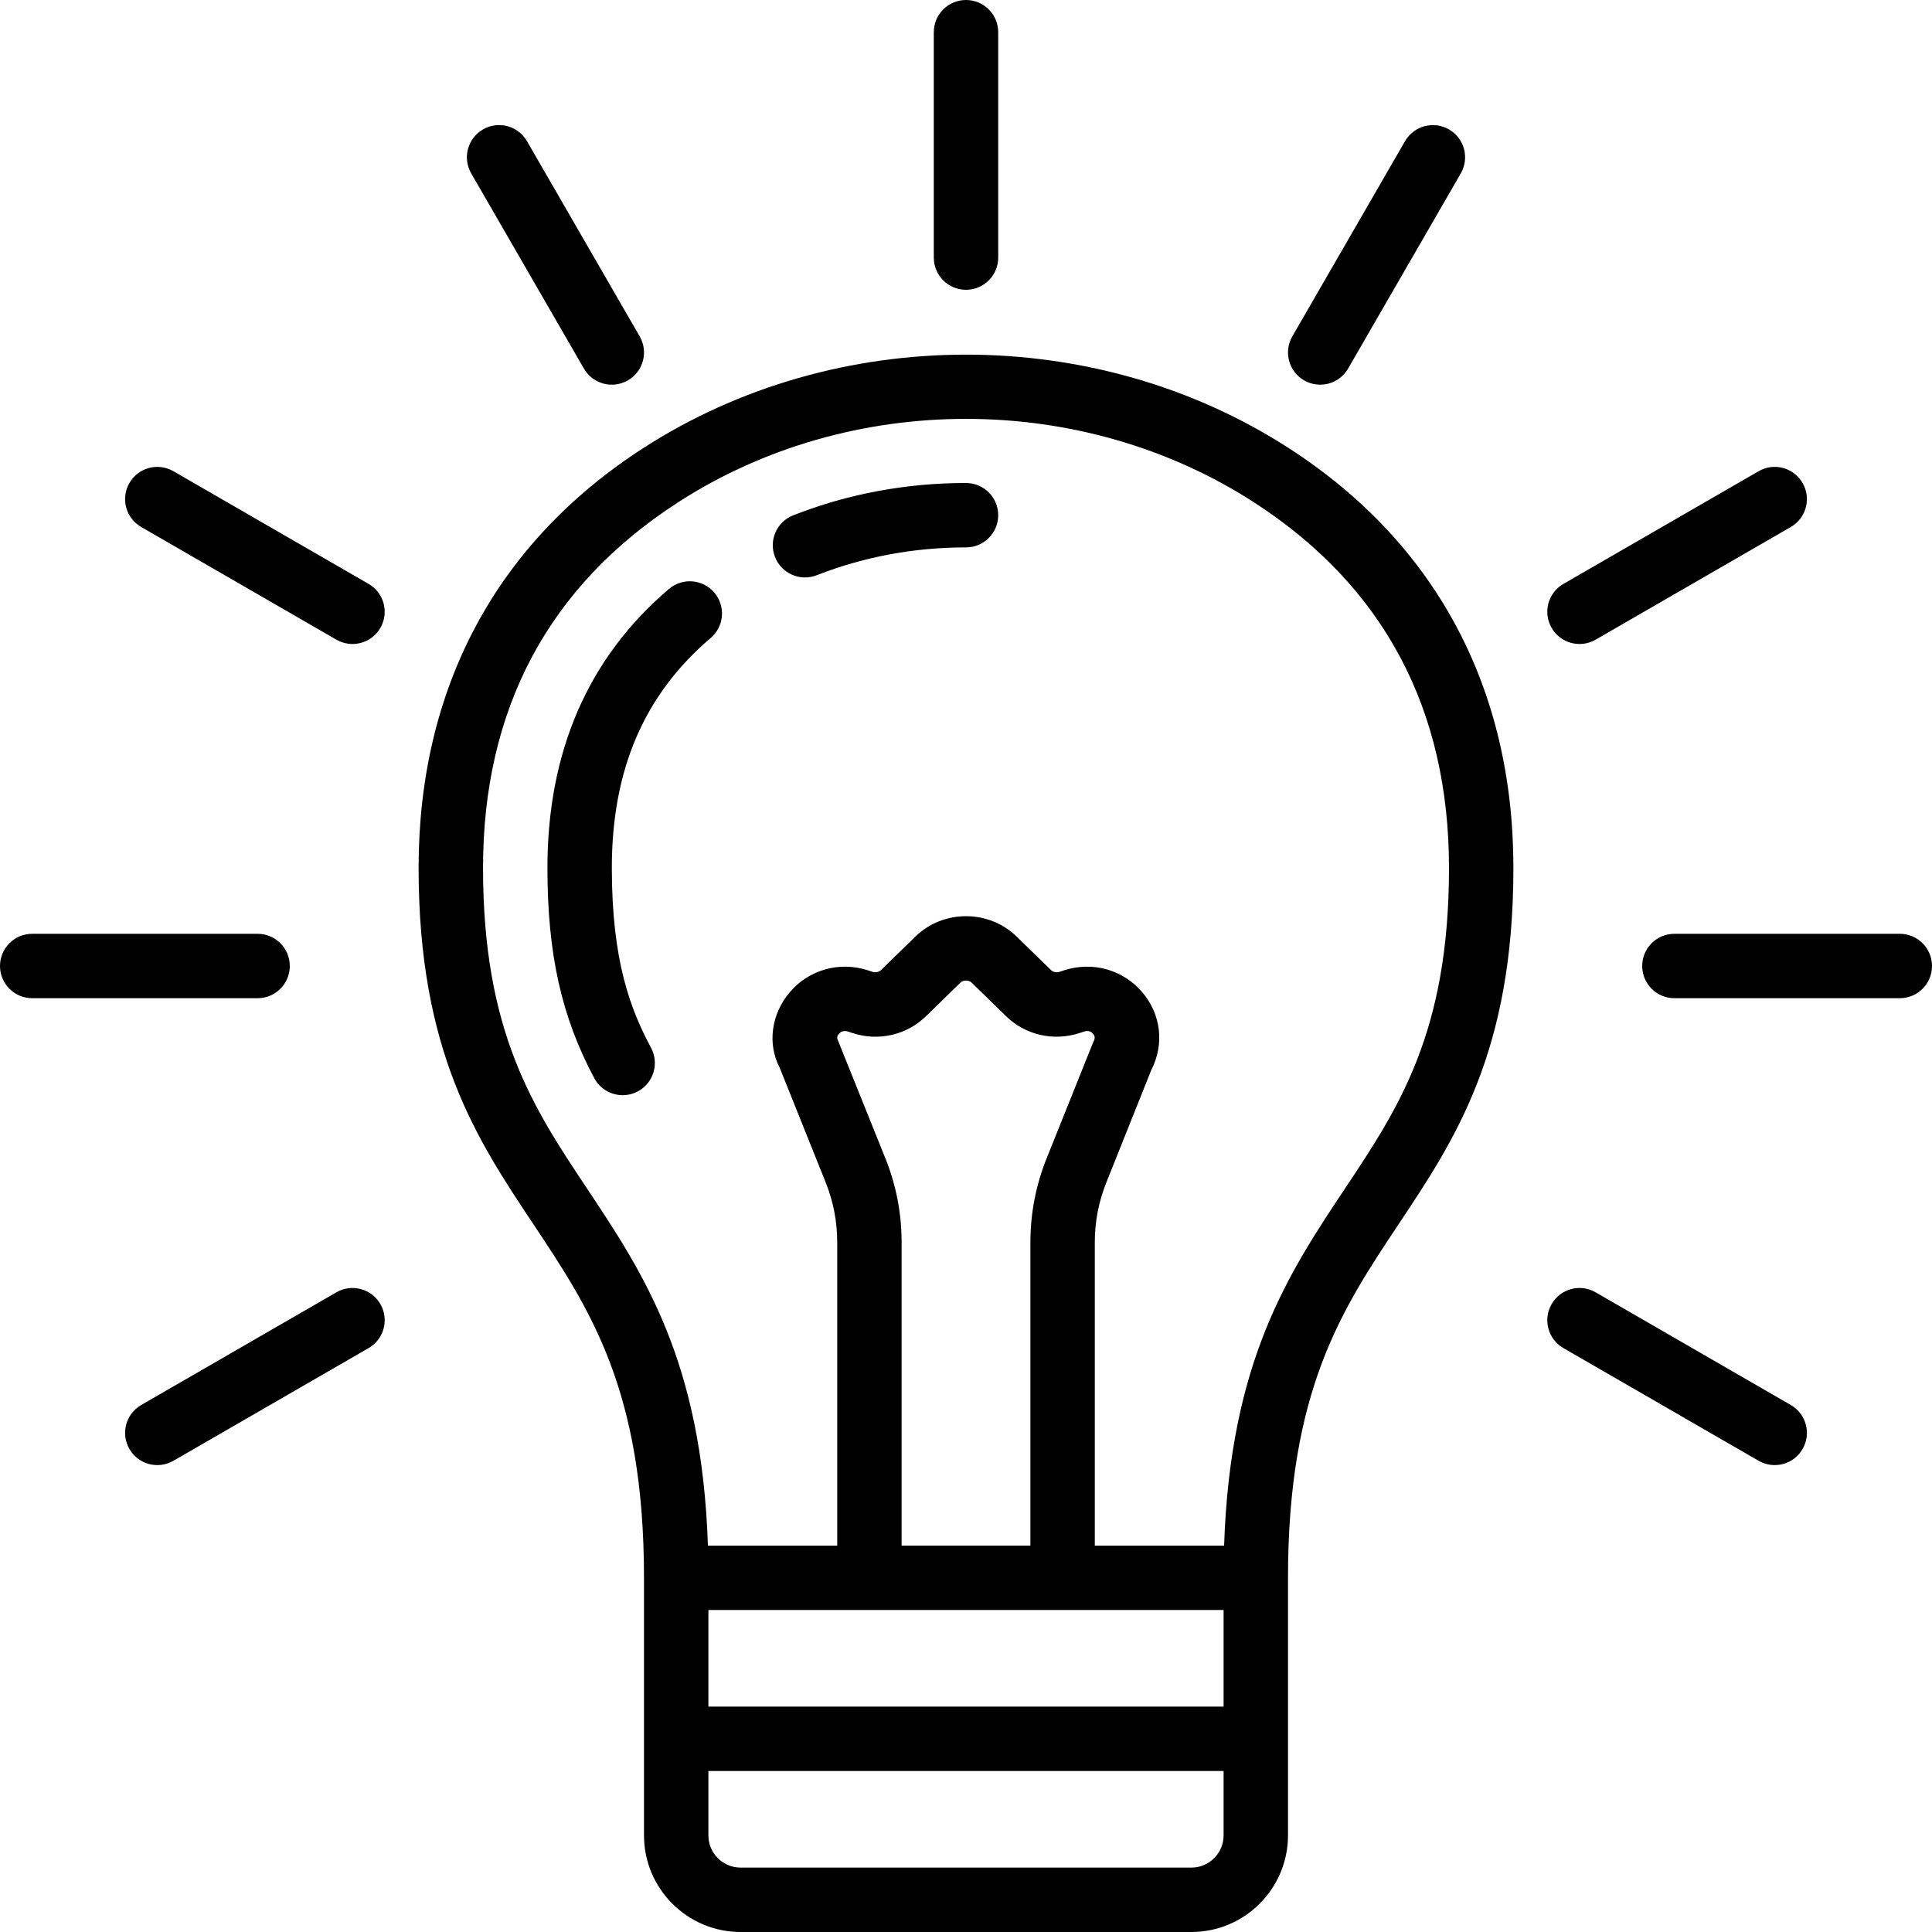
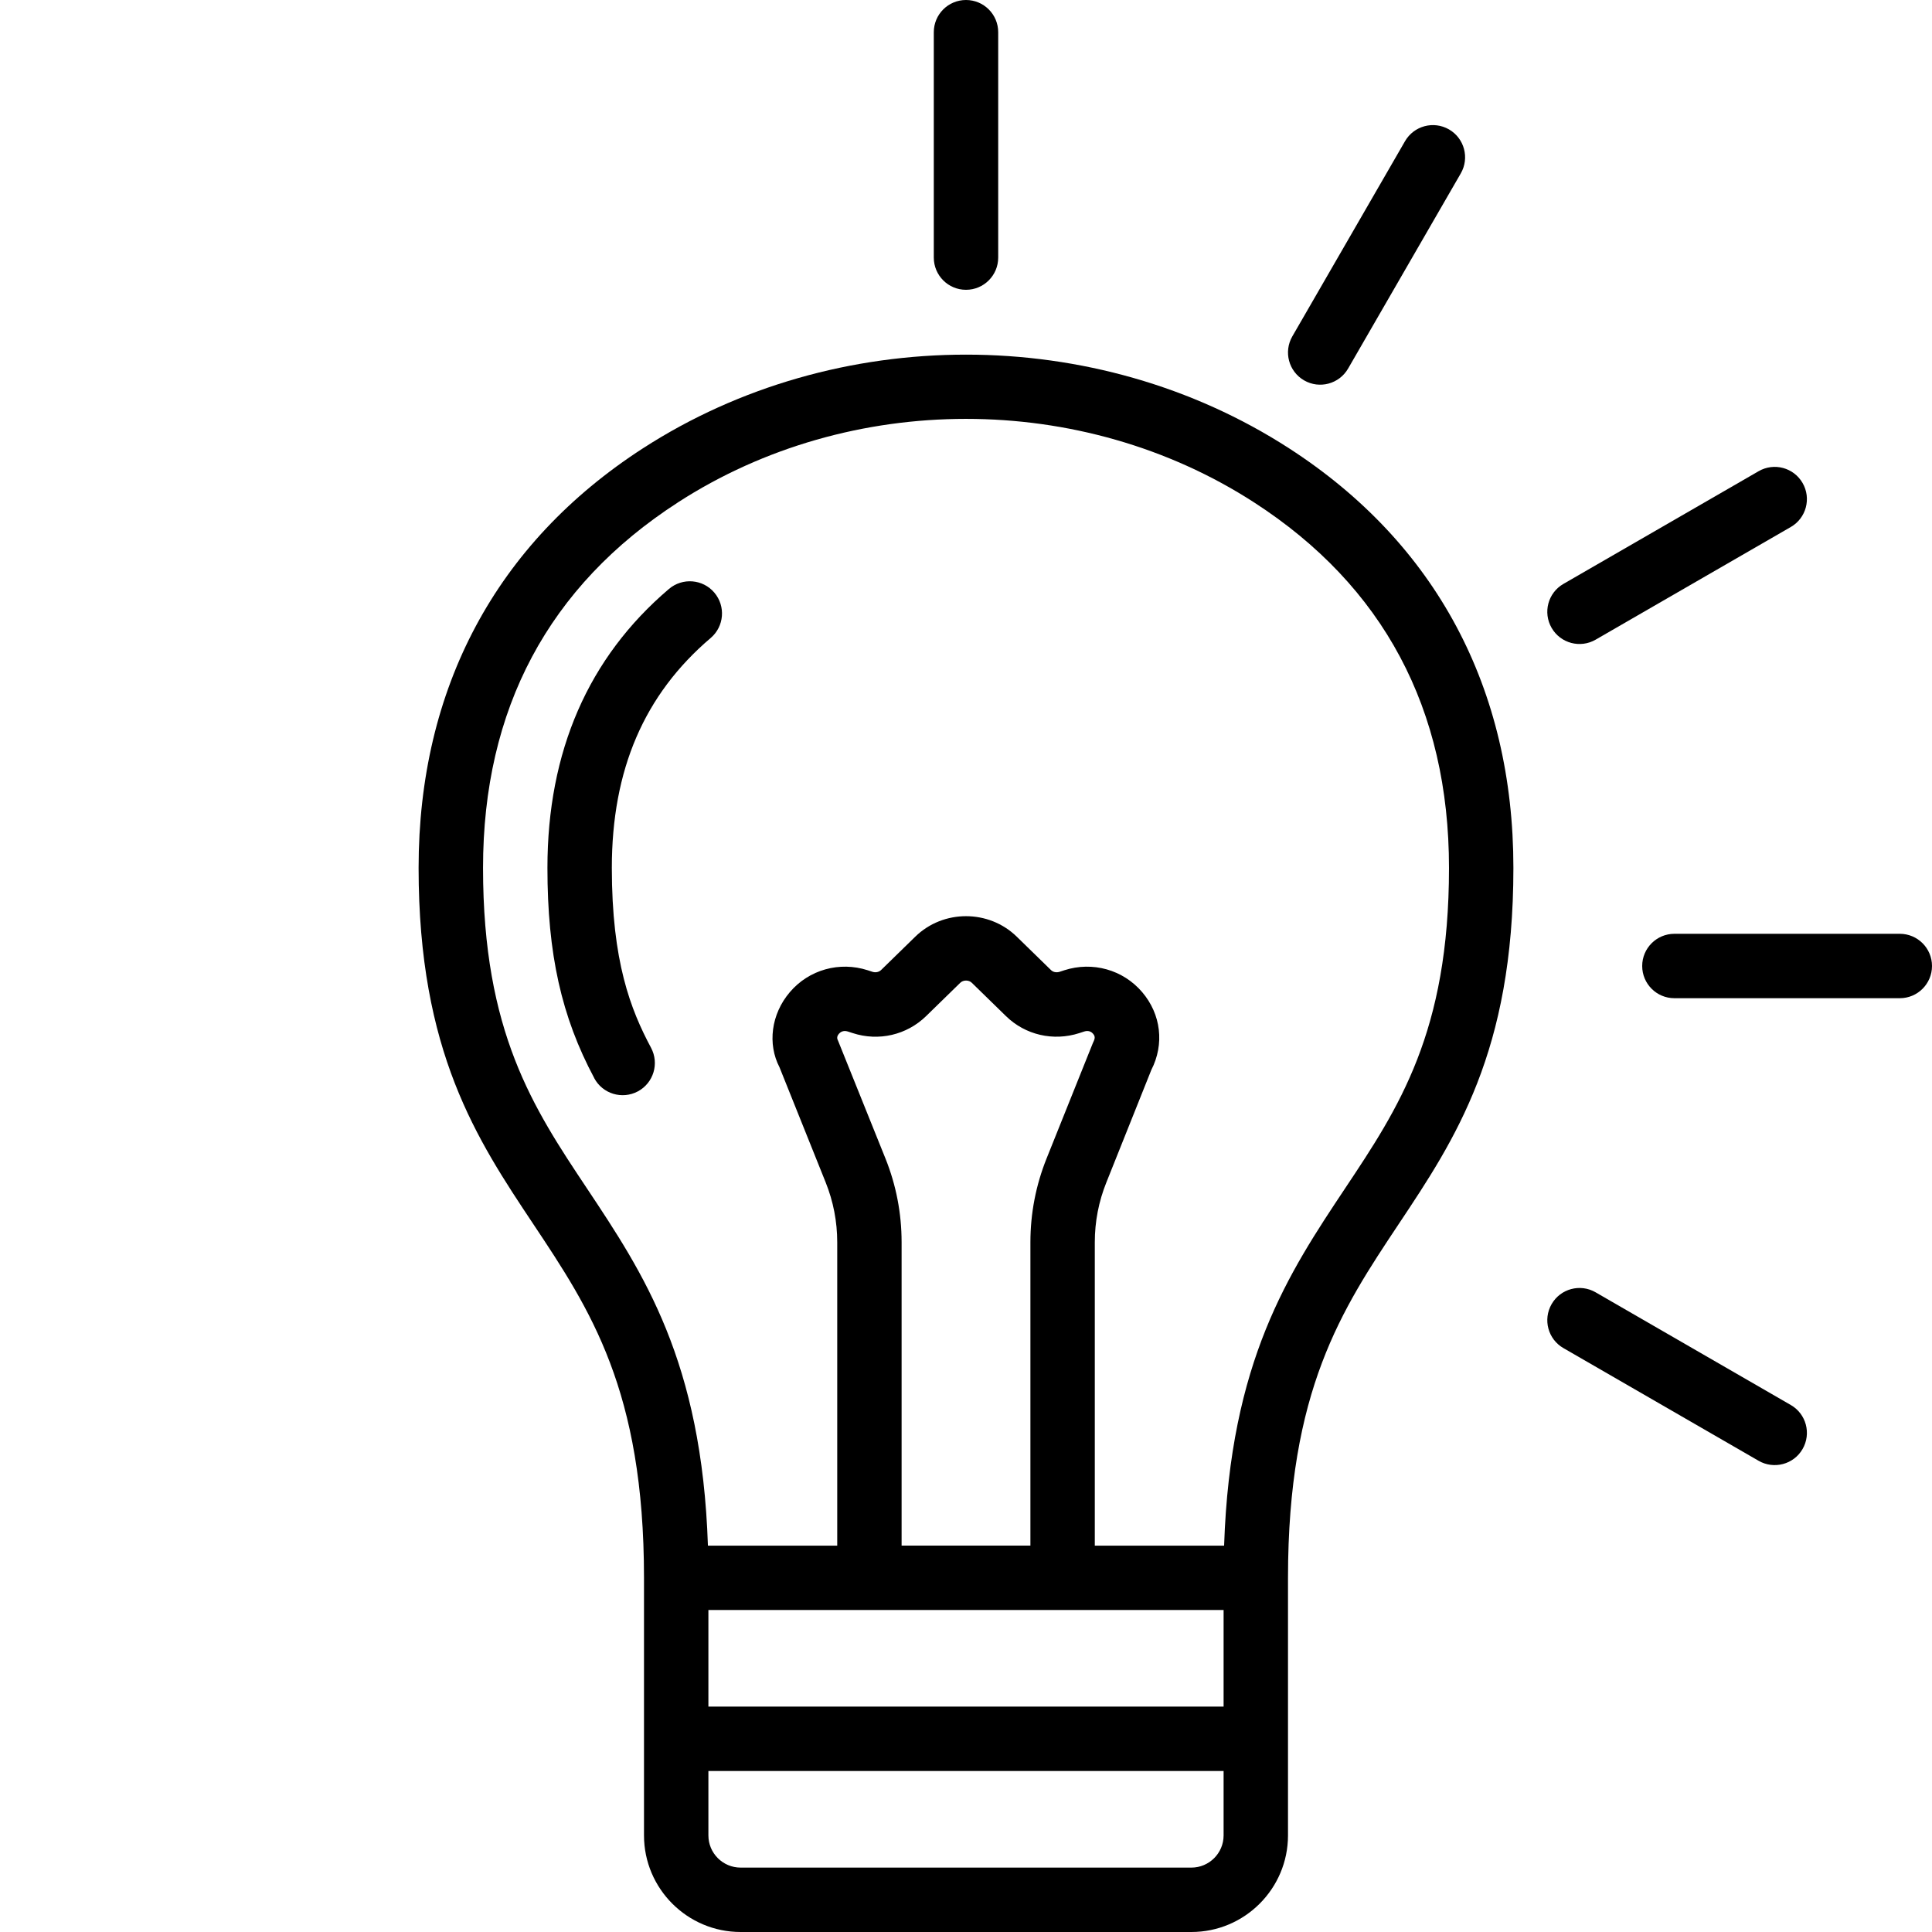
<svg xmlns="http://www.w3.org/2000/svg" id="a" height="512" viewBox="0 0 60 60" width="512">
  <path d="m16.559 38.01c1.77 2.658 3.441 5.169 3.441 10.99v8c0 1.654 1.346 3 3 3h14c1.654 0 3-1.346 3-3v-8c0-5.821 1.671-8.332 3.441-10.99 1.75-2.628 3.559-5.345 3.559-11.057 0-5.579-2.409-10.085-6.965-13.029-6.002-3.881-14.068-3.88-20.07 0-4.556 2.944-6.965 7.45-6.965 13.029 0 5.712 1.809 8.429 3.559 11.057zm10.938-2.036-1.472-3.658c-.017-.033-.057-.111.027-.209.041-.048.131-.119.277-.073l.154.05c.804.262 1.676.059 2.277-.527l1.062-1.036c.094-.092.265-.092.358 0l1.062 1.036c.6.586 1.471.787 2.277.527l.153-.05c.148-.047.236.024.277.073.083.098.043.176-.012.293l-1.433 3.573c-.334.832-.504 1.71-.504 2.607v9.42h-4v-9.42c0-.897-.169-1.775-.503-2.606zm10.503 14.026v3h-16v-3zm-1 8h-14c-.551 0-1-.448-1-1v-2h16v2c0 .552-.449 1-1 1zm-15.949-42.396c5.352-3.461 12.545-3.461 17.898 0 4.015 2.595 6.051 6.413 6.051 11.35 0 5.106-1.566 7.459-3.224 9.948-1.757 2.64-3.571 5.364-3.76 11.099h-4.016v-9.42c0-.642.121-1.268.36-1.862l1.395-3.49c.412-.803.303-1.729-.284-2.418-.593-.696-1.54-.961-2.417-.679l-.153.05c-.095.028-.197.009-.263-.057l-1.062-1.036c-.869-.848-2.283-.848-3.151 0l-1.062 1.036c-.067.065-.172.085-.263.057l-.153-.05c-.875-.282-1.824-.018-2.417.679-.587.688-.696 1.615-.322 2.334l1.434 3.575c.238.594.359 1.22.359 1.861v9.42h-4.016c-.189-5.734-2.003-8.459-3.76-11.099-1.658-2.489-3.224-4.842-3.224-9.948 0-4.937 2.036-8.755 6.051-11.35z" />
-   <path d="m25.365 17.864c1.464-.573 3.023-.864 4.635-.864.552 0 1-.447 1-1s-.448-1-1-1c-1.863 0-3.668.337-5.365 1.003-.515.201-.768.781-.566 1.296.2.51.778.768 1.296.565z" />
  <path d="m18.455 33.484c.259.485.864.671 1.354.41.487-.261.67-.866.41-1.354-.633-1.184-1.218-2.679-1.218-5.588 0-3.046 1.004-5.381 3.069-7.138.421-.358.472-.989.114-1.41-.357-.421-.989-.471-1.41-.113-2.503 2.13-3.773 5.044-3.773 8.661 0 2.671.435 4.624 1.455 6.531z" />
  <path d="m31 8v-7c0-.553-.448-1-1-1s-1 .447-1 1v7c0 .553.448 1 1 1s1-.447 1-1z" />
  <path d="m40.5 11.813c.479.276 1.089.112 1.366-.366l3.5-6.062c.276-.479.112-1.09-.366-1.366-.48-.276-1.09-.111-1.366.366l-3.5 6.062c-.276.479-.112 1.09.366 1.366z" />
  <path d="m49.553 19.866 6.062-3.5c.479-.276.642-.888.366-1.366-.276-.479-.888-.643-1.366-.366l-6.062 3.5c-.479.276-.642.888-.366 1.366.278.482.892.64 1.366.366z" />
  <path d="m59 29h-7c-.552 0-1 .447-1 1s.448 1 1 1h7c.552 0 1-.447 1-1s-.448-1-1-1z" />
  <path d="m48.553 41.866 6.062 3.5c.473.273 1.088.117 1.366-.366.276-.479.113-1.09-.366-1.366l-6.062-3.5c-.477-.277-1.09-.113-1.366.366s-.113 1.09.366 1.366z" />
-   <path d="m10.447 40.134-6.062 3.5c-.479.276-.642.888-.366 1.366.278.482.892.64 1.366.366l6.062-3.5c.479-.276.642-.888.366-1.366-.276-.479-.889-.643-1.366-.366z" />
-   <path d="m0 30c0 .553.448 1 1 1h7c.552 0 1-.447 1-1s-.448-1-1-1h-7c-.552 0-1 .447-1 1z" />
-   <path d="m11.447 18.134-6.062-3.5c-.479-.276-1.09-.113-1.366.366s-.113 1.09.366 1.366l6.062 3.5c.473.273 1.088.117 1.366-.366.276-.479.113-1.09-.366-1.366z" />
-   <path d="m19.5 11.813c.479-.276.642-.888.366-1.366l-3.5-6.062c-.276-.479-.887-.643-1.366-.366-.479.276-.642.888-.366 1.366l3.5 6.062c.277.479.888.641 1.366.366z" />
</svg>